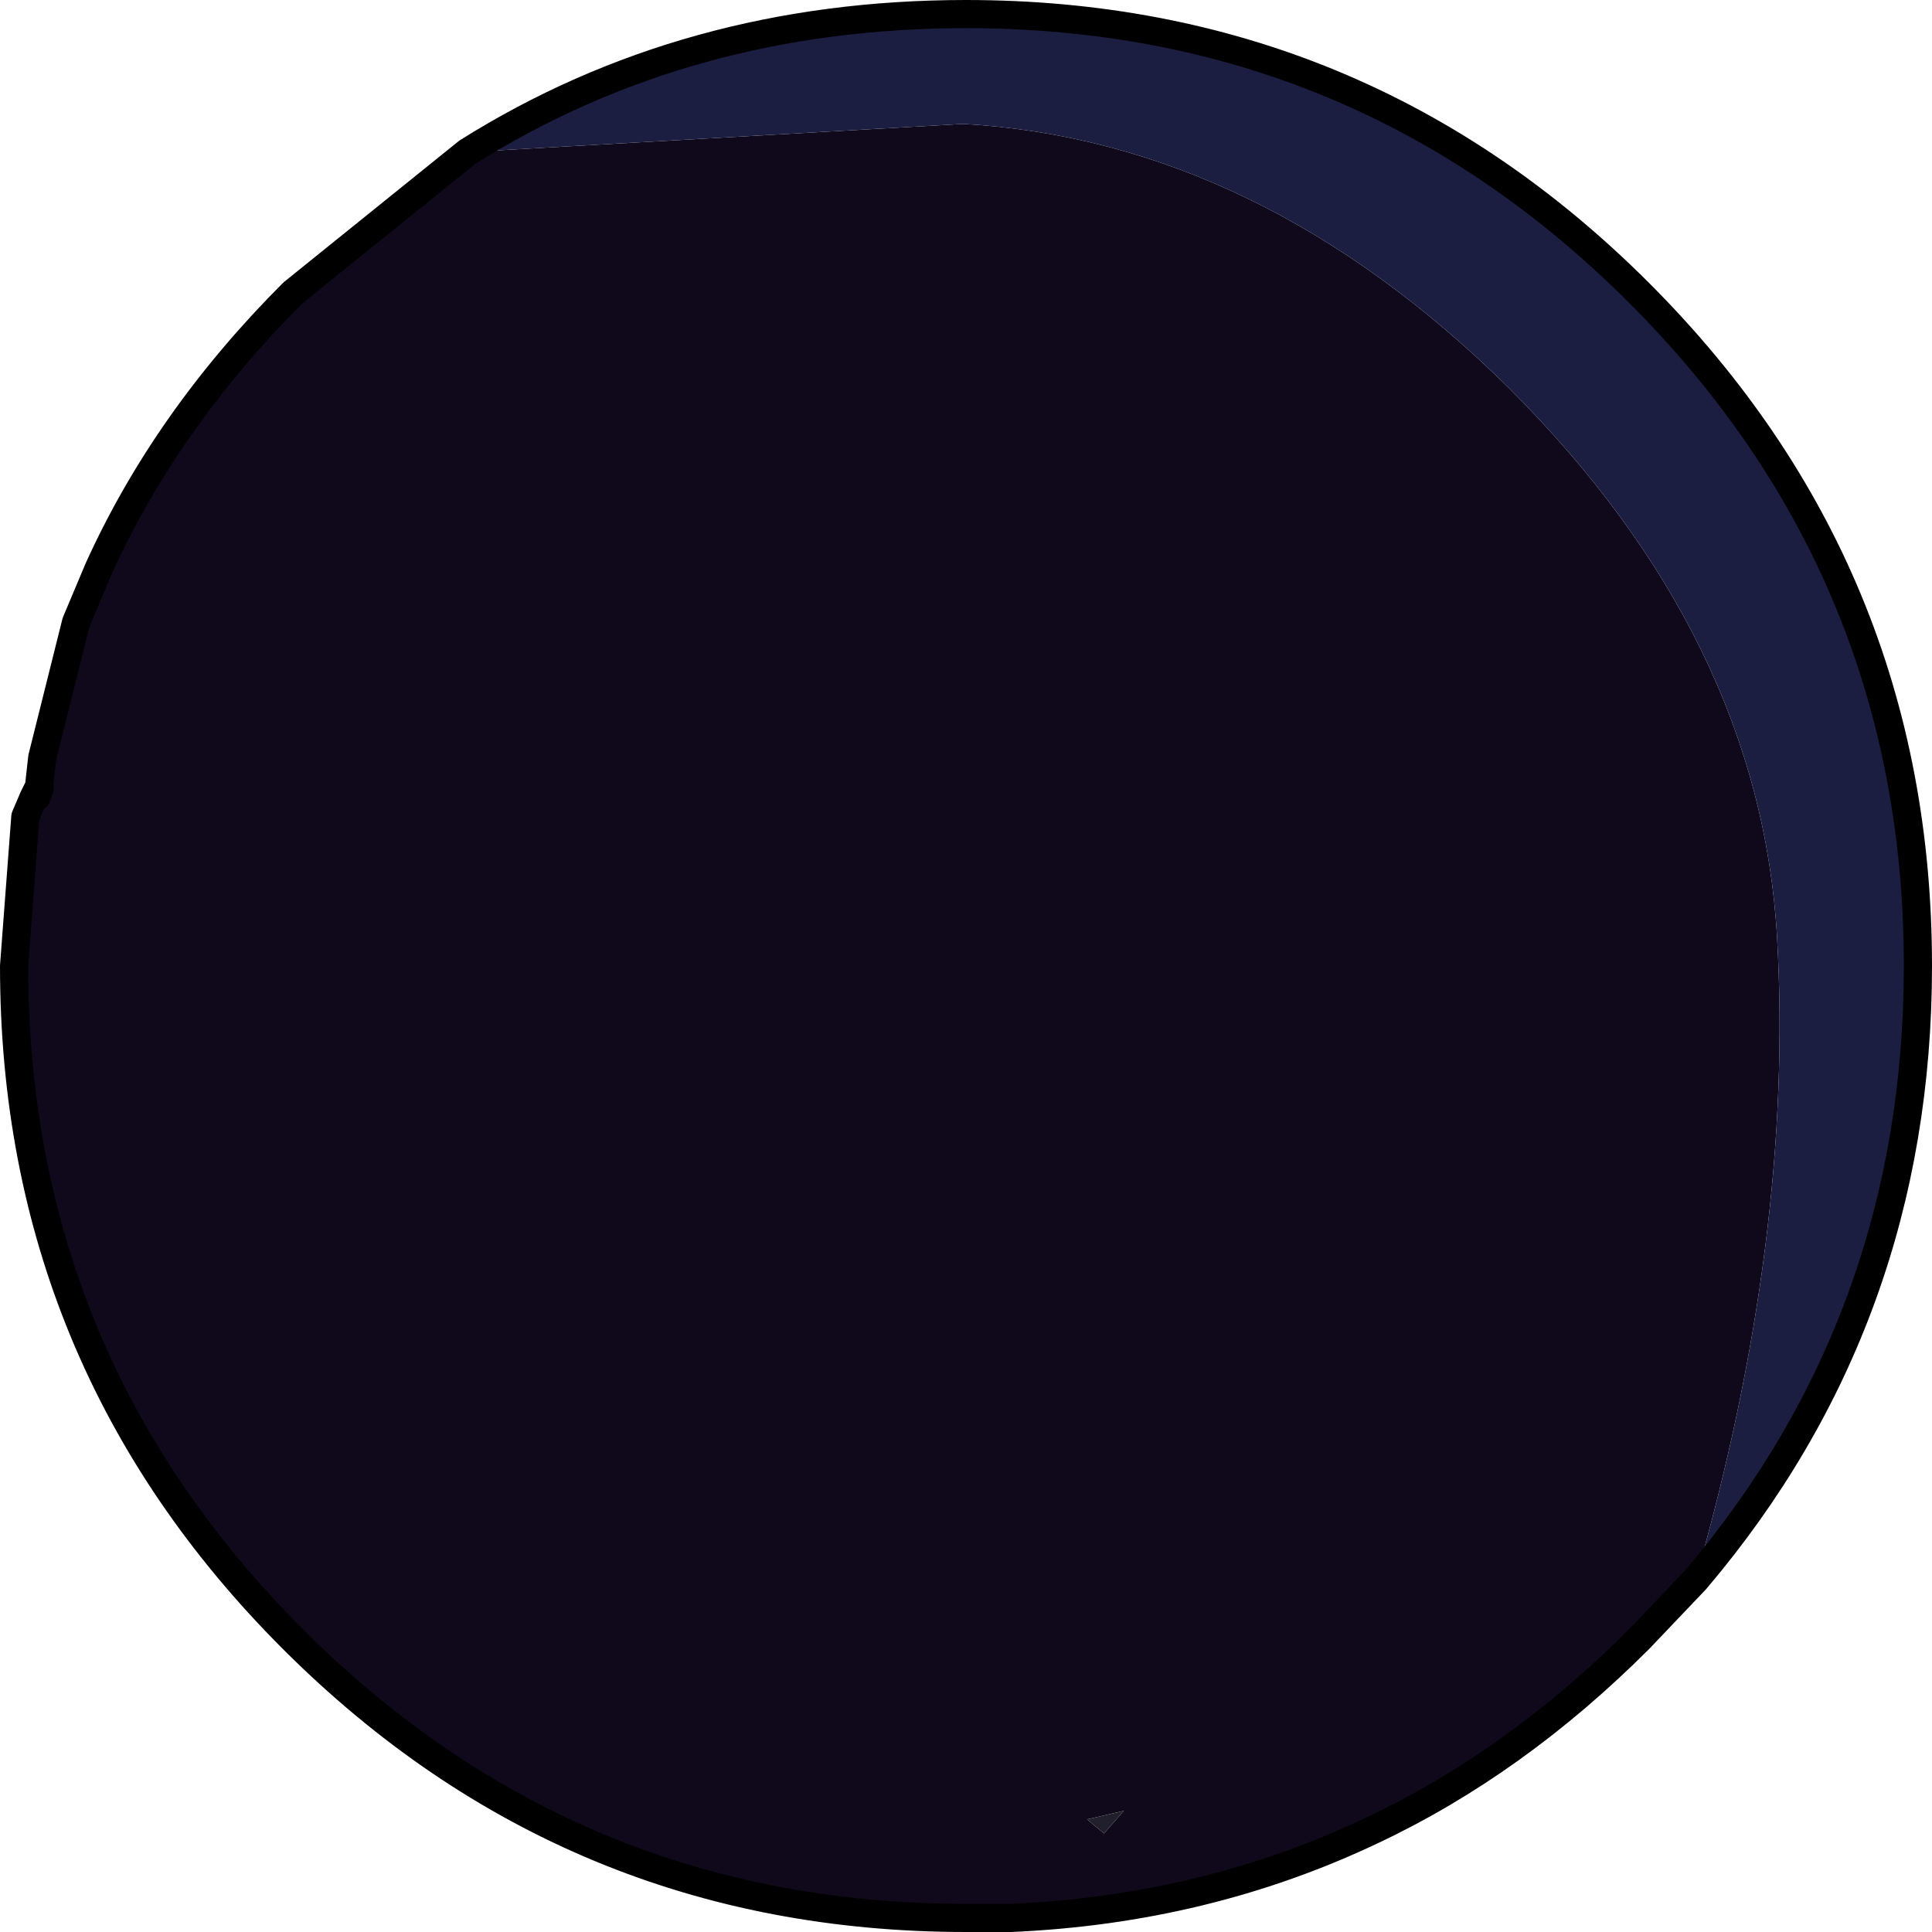
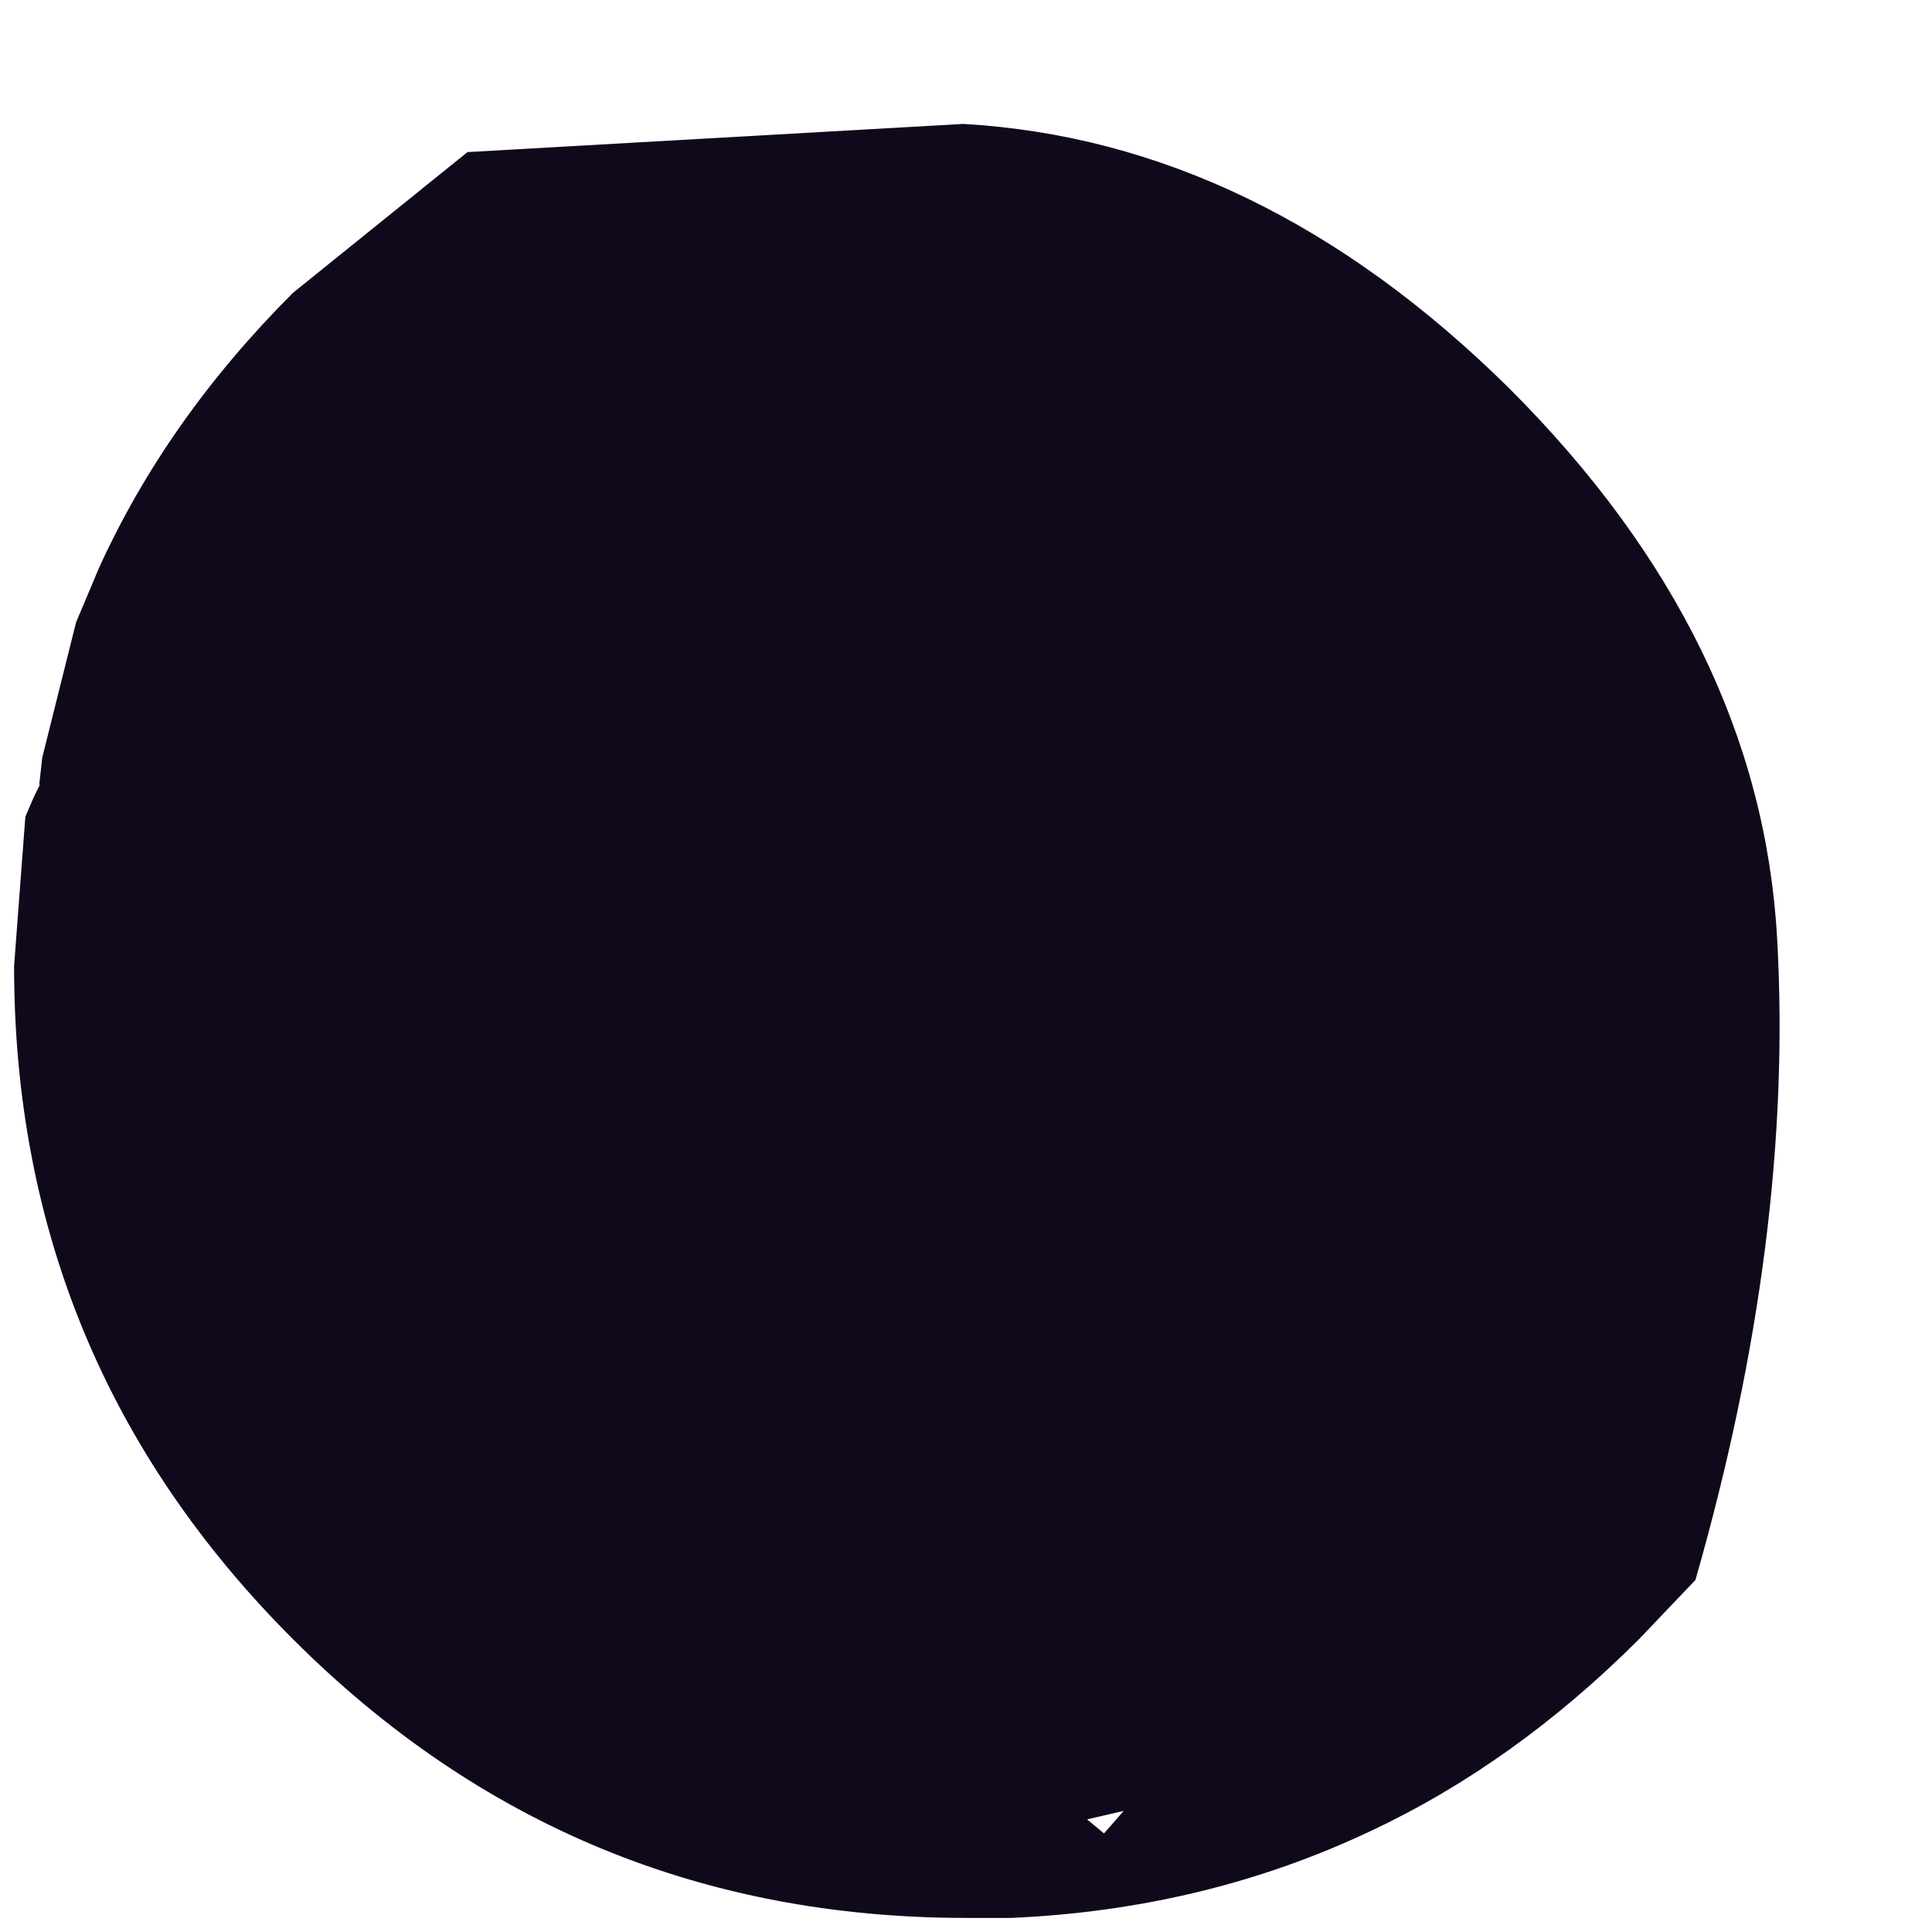
<svg xmlns="http://www.w3.org/2000/svg" height="34.3px" width="34.3px">
  <g transform="matrix(1.0, 0.0, 0.0, 1.0, 17.15, 17.15)">
    <path d="M-8.85 -14.45 L-0.05 -14.95 Q5.2 -14.65 9.65 -10.25 14.1 -5.8 14.4 -0.5 14.7 4.8 12.95 10.9 L11.95 11.95 Q9.75 14.15 7.2 15.35 4.25 16.75 0.8 16.9 L0.0 16.9 Q-7.0 16.9 -11.95 11.95 -16.9 7.0 -16.9 0.0 L-16.7 -2.65 -16.55 -3.0 -16.45 -3.2 -16.45 -3.15 -16.55 -3.0 -16.5 -3.0 -16.45 -3.15 -16.45 -3.25 -16.45 -3.15 -16.5 -3.0 -16.55 -3.0 -16.45 -3.15 -16.45 -3.2 -16.45 -3.25 -16.4 -3.7 -15.8 -6.1 -15.4 -7.05 Q-14.2 -9.7 -11.95 -11.95 L-8.85 -14.45 M2.45 15.4 L2.8 15.0 2.15 15.15 2.45 15.4" fill="#10091c" fill-rule="evenodd" stroke="none" />
-     <path d="M-8.85 -14.45 Q-4.95 -16.9 0.0 -16.9 7.0 -16.9 11.95 -11.95 16.9 -7.0 16.9 0.0 16.9 6.25 12.95 10.9 14.7 4.8 14.4 -0.5 14.1 -5.8 9.65 -10.25 5.2 -14.65 -0.05 -14.95 L-8.85 -14.45" fill="#1b1d41" fill-rule="evenodd" stroke="none" />
-     <path d="M2.45 15.4 L2.15 15.15 2.8 15.0 2.45 15.4" fill="#211f2c" fill-rule="evenodd" stroke="none" />
-     <path d="M12.95 10.9 Q16.9 6.25 16.9 0.0 16.9 -7.0 11.95 -11.95 7.0 -16.9 0.0 -16.9 -4.95 -16.9 -8.85 -14.45 L-11.95 -11.95 Q-14.2 -9.7 -15.4 -7.05 L-15.8 -6.1 -16.4 -3.7 -16.45 -3.25 -16.45 -3.15 -16.5 -3.0 -16.55 -3.0 -16.45 -3.15 -16.45 -3.2 -16.45 -3.25 -16.45 -3.2 -16.55 -3.0 -16.7 -2.65 -16.9 0.0 Q-16.9 7.0 -11.95 11.95 -7.0 16.9 0.0 16.9 L0.8 16.9 Q4.25 16.75 7.2 15.35 9.75 14.15 11.95 11.95 L12.95 10.9 Z" fill="none" stroke="#000000" stroke-linecap="round" stroke-linejoin="round" stroke-width="0.5" />
  </g>
</svg>